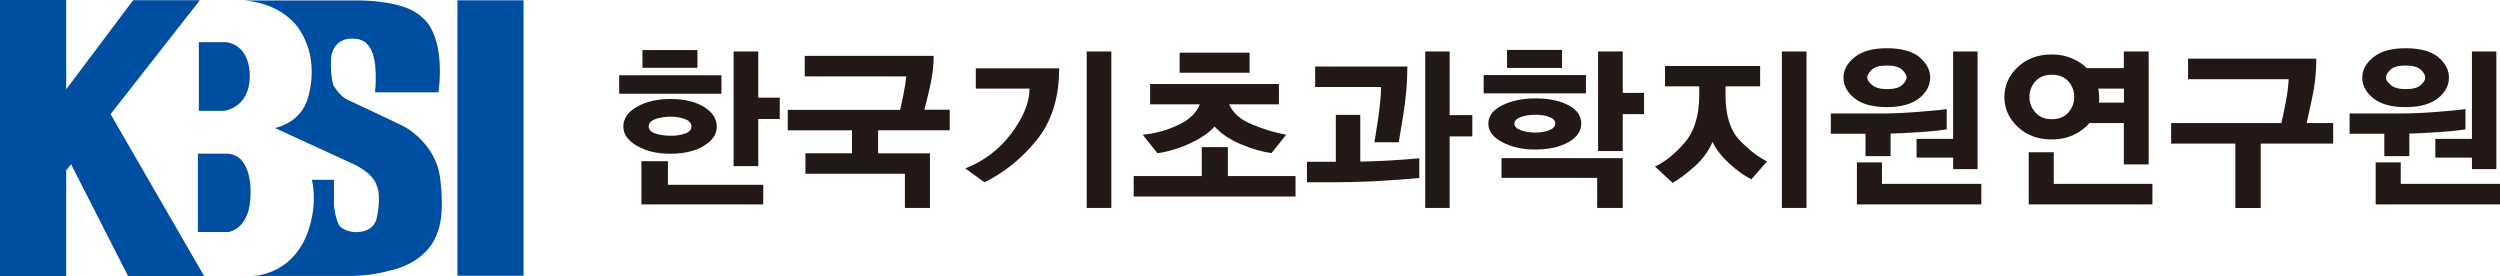
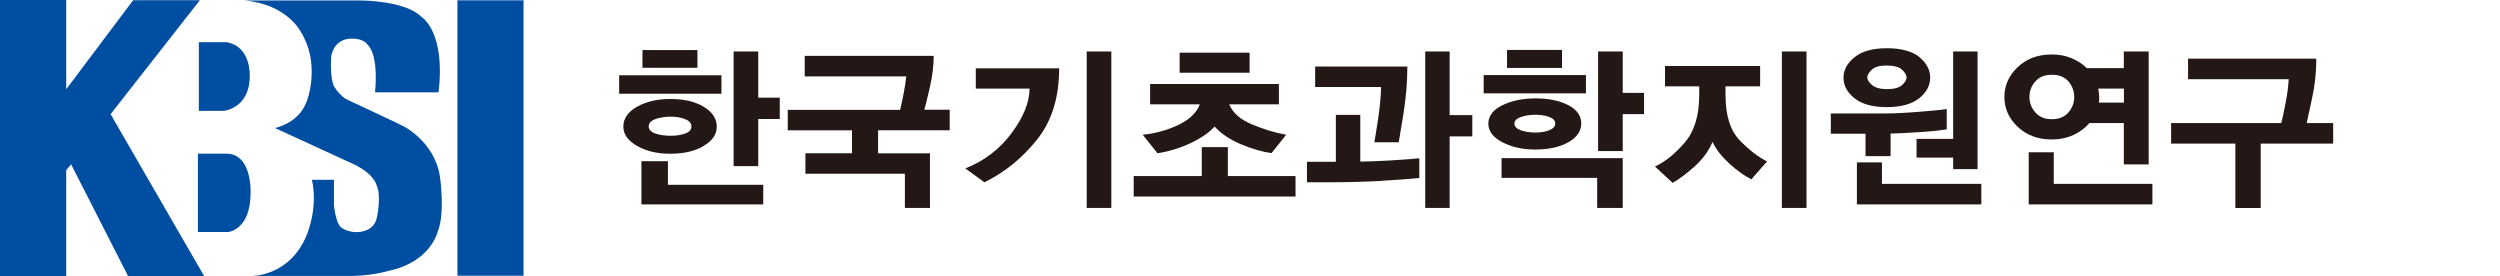
<svg xmlns="http://www.w3.org/2000/svg" width="181" height="20" viewBox="0 0 181 20" fill="none">
  <g clip-path="url(#clip0_3012_2322)">
    <path d="M37.905 0.022H33.119V19.963H37.905V0.022Z" fill="#004EA2" />
    <path d="M14.396 3.056V8.025H16.209C16.209 8.025 18.083 7.843 18.083 5.507C18.083 5.507 18.196 3.339 16.39 3.056H14.396Z" fill="#004EA2" />
    <path d="M14.328 11.124V16.799H16.511C16.511 16.799 18.136 16.661 18.143 13.991C18.143 13.991 18.287 11.197 16.443 11.124H14.328Z" fill="#004EA2" />
    <path d="M9.279 20H14.787L8.007 8.265L14.471 0.015H9.64L4.794 6.461V0H0V19.985H4.794V12.325L5.147 11.895L9.279 20Z" fill="#004EA2" />
    <path d="M19.92 9.269C20.62 9.094 21.922 8.556 22.32 6.984C22.32 6.984 23.148 4.503 21.779 2.306C21.779 2.306 20.793 0.313 17.715 0.036H26.166C26.166 0.036 29.372 0.036 30.538 1.244C30.538 1.244 32.276 2.306 31.75 6.686H27.152C27.152 6.686 27.468 4.038 26.595 3.216C26.595 3.216 26.294 2.743 25.383 2.801C25.383 2.801 24.262 2.75 23.991 4.023C23.991 4.023 23.855 5.253 24.134 6.162C24.134 6.162 24.48 6.81 25.037 7.166C25.037 7.166 28.935 8.985 29.251 9.16C29.251 9.16 31.479 10.295 31.848 12.776C31.848 12.776 32.254 15.387 31.689 16.777C31.689 16.777 31.185 18.981 28.115 19.614C28.115 19.614 26.798 20.029 24.894 19.978H18.181C18.181 19.978 20.913 20.066 22.177 17.083C22.177 17.083 23.058 15.14 22.584 13.016H24.179V14.864C24.179 14.864 24.285 15.998 24.631 16.406C24.631 16.406 25.029 16.806 25.812 16.806C25.812 16.806 27.114 16.857 27.295 15.693C27.295 15.693 27.626 14.187 27.272 13.438C27.272 13.438 27.144 12.645 25.669 11.917L19.905 9.269H19.92Z" fill="#004EA2" />
    <path d="M44.828 6.788V5.449H52.233V6.788H44.828ZM50.954 10.564C50.322 10.942 49.509 11.131 48.516 11.131C47.582 11.131 46.785 10.942 46.123 10.564C45.46 10.185 45.129 9.72 45.129 9.16C45.129 8.599 45.46 8.097 46.123 7.726C46.785 7.355 47.582 7.166 48.523 7.166C49.516 7.166 50.329 7.355 50.954 7.734C51.578 8.112 51.894 8.592 51.894 9.174C51.894 9.727 51.578 10.185 50.946 10.564H50.954ZM46.439 14.798V11.67H48.358V13.379H55.258V14.798H46.439ZM46.514 4.911V3.623H50.495V4.911H46.514ZM49.599 8.621C49.291 8.505 48.944 8.447 48.553 8.447C48.162 8.447 47.778 8.505 47.455 8.621C47.131 8.738 46.965 8.912 46.965 9.145C46.965 9.378 47.123 9.56 47.455 9.669C47.778 9.778 48.147 9.829 48.553 9.829C48.959 9.829 49.291 9.778 49.599 9.669C49.908 9.56 50.058 9.392 50.058 9.16C50.058 8.927 49.908 8.738 49.599 8.629V8.621ZM54.897 8.614V12.026H53.114V3.725H54.897V7.072H56.455V8.614H54.897Z" fill="#231815" />
    <path d="M63.574 9.443V11.102H67.329V15.053H65.515V12.579H58.313V11.095H61.685V9.436H57.034V7.952H65.169C65.252 7.617 65.335 7.224 65.425 6.766C65.515 6.315 65.576 5.9 65.613 5.529H58.261V4.045H67.6C67.6 4.758 67.502 5.529 67.314 6.351C67.126 7.174 66.99 7.705 66.922 7.945H68.759V9.429H63.581L63.574 9.443Z" fill="#231815" />
    <path d="M75.065 10.127C73.989 11.466 72.725 12.485 71.272 13.198L69.888 12.194C71.257 11.655 72.371 10.804 73.237 9.64C74.102 8.476 74.538 7.399 74.538 6.417H70.648V4.947H76.683C76.683 7.064 76.141 8.796 75.065 10.127ZM78.677 15.053V3.725H80.461V15.053H78.677Z" fill="#231815" />
    <path d="M82.079 14.231V12.746H87.008V10.651H88.897V12.746H93.796V14.231H82.079ZM92.065 11.088C91.388 10.993 90.65 10.782 89.853 10.447C89.055 10.113 88.415 9.683 87.934 9.16C87.55 9.596 86.971 9.996 86.188 10.367C85.405 10.731 84.615 10.971 83.802 11.095L82.734 9.756C83.667 9.662 84.532 9.422 85.33 9.036C86.128 8.65 86.639 8.156 86.865 7.552H83.268V6.082H92.592V7.552H88.995C89.251 8.17 89.8 8.658 90.643 9.007C91.486 9.356 92.314 9.611 93.119 9.756L92.05 11.095L92.065 11.088ZM85.405 5.267V3.812H90.47V5.267H85.405Z" fill="#231815" />
    <path d="M100.041 13.096C98.86 13.161 97.475 13.198 95.887 13.198H94.623V11.713H96.715V8.316H98.484V11.699C98.965 11.699 99.673 11.67 100.621 11.619C101.569 11.561 102.276 11.51 102.758 11.459V12.885C102.126 12.95 101.223 13.023 100.041 13.088V13.096ZM101.584 8.403C101.381 9.647 101.275 10.28 101.268 10.302H99.507C99.522 10.237 99.605 9.713 99.755 8.752C99.898 7.785 99.981 6.97 99.989 6.301H95.218V4.816H101.893C101.893 5.966 101.787 7.159 101.584 8.403ZM104.955 9.866V15.053H103.187V3.725H104.955V8.338H106.596V9.873H104.955V9.866Z" fill="#231815" />
    <path d="M107.417 6.759V5.435H114.822V6.759H107.417ZM113.55 10.295C112.933 10.651 112.12 10.826 111.119 10.826C110.224 10.826 109.434 10.644 108.764 10.295C108.087 9.938 107.756 9.487 107.756 8.949C107.756 8.41 108.094 7.945 108.772 7.617C109.449 7.29 110.247 7.123 111.165 7.123C112.135 7.123 112.926 7.29 113.55 7.617C114.175 7.945 114.483 8.389 114.483 8.934C114.483 9.48 114.175 9.938 113.558 10.295H113.55ZM115.635 15.053V12.877H108.711V11.451H117.486V15.053H115.635ZM109.11 4.918V3.616H113.091V4.918H109.11ZM112.173 8.469C111.887 8.36 111.548 8.309 111.15 8.309C110.751 8.309 110.412 8.367 110.104 8.476C109.795 8.585 109.644 8.745 109.644 8.949C109.644 9.153 109.795 9.313 110.096 9.429C110.397 9.538 110.751 9.596 111.15 9.596C111.548 9.596 111.902 9.538 112.181 9.422C112.459 9.305 112.602 9.145 112.602 8.942C112.602 8.738 112.459 8.578 112.173 8.469ZM117.486 8.272V10.935H115.702V3.725H117.486V6.723H119.029V8.265H117.486V8.272Z" fill="#231815" />
    <path d="M126.794 12.979C126.298 12.732 125.763 12.354 125.207 11.844C124.65 11.335 124.236 10.811 123.987 10.273C123.709 10.928 123.288 11.51 122.708 12.034C122.129 12.55 121.594 12.957 121.098 13.241L119.818 12.055C120.526 11.735 121.241 11.168 121.956 10.346C122.67 9.524 123.024 8.367 123.024 6.883V6.25H120.548V4.78H127.434V6.25H124.928V6.883C124.928 8.367 125.274 9.465 125.967 10.171C126.659 10.877 127.314 11.386 127.938 11.684L126.794 12.987V12.979ZM129.007 15.053V3.725H130.79V15.053H129.007Z" fill="#231815" />
    <path d="M138.85 9.574C137.969 9.633 137.314 9.662 136.878 9.669V11.306H135.064V9.684H132.551V8.214H136.479C137.081 8.214 137.894 8.178 138.902 8.098C139.911 8.017 140.595 7.952 140.942 7.894V9.363C140.43 9.451 139.73 9.523 138.85 9.574ZM138.962 4.132C139.482 4.569 139.745 5.064 139.745 5.617C139.745 6.17 139.482 6.693 138.947 7.115C138.413 7.537 137.63 7.756 136.607 7.756C135.584 7.756 134.793 7.537 134.267 7.115C133.732 6.686 133.469 6.191 133.469 5.624C133.469 5.056 133.74 4.569 134.274 4.14C134.808 3.703 135.591 3.492 136.614 3.492C137.638 3.492 138.458 3.71 138.977 4.14L138.962 4.132ZM134.44 14.798V11.757H136.253V13.314H143.448V14.798H134.447H134.44ZM137.713 5.049C137.495 4.845 137.126 4.744 136.599 4.744C136.073 4.744 135.734 4.845 135.516 5.049C135.298 5.253 135.192 5.442 135.192 5.617C135.192 5.791 135.305 5.959 135.538 6.155C135.772 6.351 136.125 6.453 136.614 6.453C137.126 6.453 137.495 6.359 137.713 6.155C137.931 5.951 138.037 5.777 138.037 5.617C138.037 5.457 137.931 5.253 137.713 5.049ZM141.408 12.245V11.408H138.759V10.055H141.408V3.725H143.177V12.245H141.408Z" fill="#231815" />
    <path d="M153.765 11.903V8.912H151.274C150.973 9.262 150.589 9.553 150.115 9.771C149.641 9.989 149.122 10.098 148.542 10.098C147.549 10.098 146.729 9.793 146.081 9.182C145.434 8.57 145.118 7.85 145.118 7.021C145.118 6.191 145.442 5.464 146.081 4.86C146.729 4.249 147.541 3.943 148.542 3.943C149.069 3.943 149.543 4.031 149.98 4.213C150.416 4.394 150.785 4.635 151.086 4.933H153.765V3.725H155.563V11.903H153.765ZM146.879 14.798V11.022H148.693V13.314H155.834V14.798H146.887H146.879ZM147.361 5.893C147.075 6.213 146.932 6.592 146.932 7.021C146.932 7.45 147.075 7.814 147.361 8.141C147.647 8.469 148.038 8.629 148.55 8.629C149.061 8.629 149.475 8.469 149.754 8.141C150.032 7.814 150.175 7.443 150.175 7.021C150.175 6.599 150.032 6.213 149.754 5.893C149.475 5.573 149.069 5.413 148.55 5.413C148.03 5.413 147.647 5.573 147.361 5.893ZM153.765 6.417H151.914C151.929 6.512 151.944 6.613 151.959 6.715C151.974 6.817 151.981 6.919 151.981 7.021C151.981 7.086 151.981 7.159 151.981 7.225C151.981 7.29 151.966 7.363 151.951 7.428H153.772V6.41L153.765 6.417Z" fill="#231815" />
    <path d="M163.676 10.396V15.06H161.84V10.396H157.189V8.912H165.166C165.257 8.549 165.362 8.054 165.482 7.428C165.603 6.802 165.678 6.235 165.701 5.733H158.416V4.249H167.702C167.702 5.238 167.597 6.206 167.386 7.152C167.176 8.097 167.048 8.687 167.003 8.912H168.921V10.396H163.691H163.676Z" fill="#231815" />
-     <path d="M176.409 9.574C175.529 9.633 174.874 9.662 174.437 9.669V11.306H172.624V9.684H170.11V8.214H174.039C174.641 8.214 175.453 8.178 176.462 8.098C177.47 8.017 178.155 7.952 178.501 7.894V9.363C177.989 9.451 177.29 9.523 176.409 9.574ZM176.522 4.132C177.041 4.569 177.305 5.064 177.305 5.617C177.305 6.17 177.041 6.693 176.507 7.115C175.973 7.537 175.19 7.756 174.167 7.756C173.143 7.756 172.353 7.537 171.826 7.115C171.292 6.686 171.028 6.191 171.028 5.624C171.028 5.056 171.299 4.569 171.834 4.14C172.368 3.703 173.151 3.492 174.174 3.492C175.197 3.492 176.018 3.71 176.537 4.14L176.522 4.132ZM171.999 14.798V11.757H173.813V13.314H181.007V14.798H172.007H171.999ZM175.265 5.049C175.047 4.845 174.678 4.744 174.151 4.744C173.625 4.744 173.286 4.845 173.068 5.049C172.85 5.253 172.744 5.442 172.744 5.617C172.744 5.791 172.857 5.959 173.09 6.155C173.324 6.351 173.677 6.453 174.167 6.453C174.678 6.453 175.047 6.359 175.265 6.155C175.483 5.959 175.589 5.777 175.589 5.617C175.589 5.457 175.483 5.253 175.265 5.049ZM178.968 12.245V11.408H176.319V10.055H178.968V3.725H180.736V12.245H178.968Z" fill="#231815" />
  </g>
  <defs>
    <clipPath id="clip0_3012_2322">
      <rect width="181" height="20" fill="white" />
    </clipPath>
  </defs>
</svg>